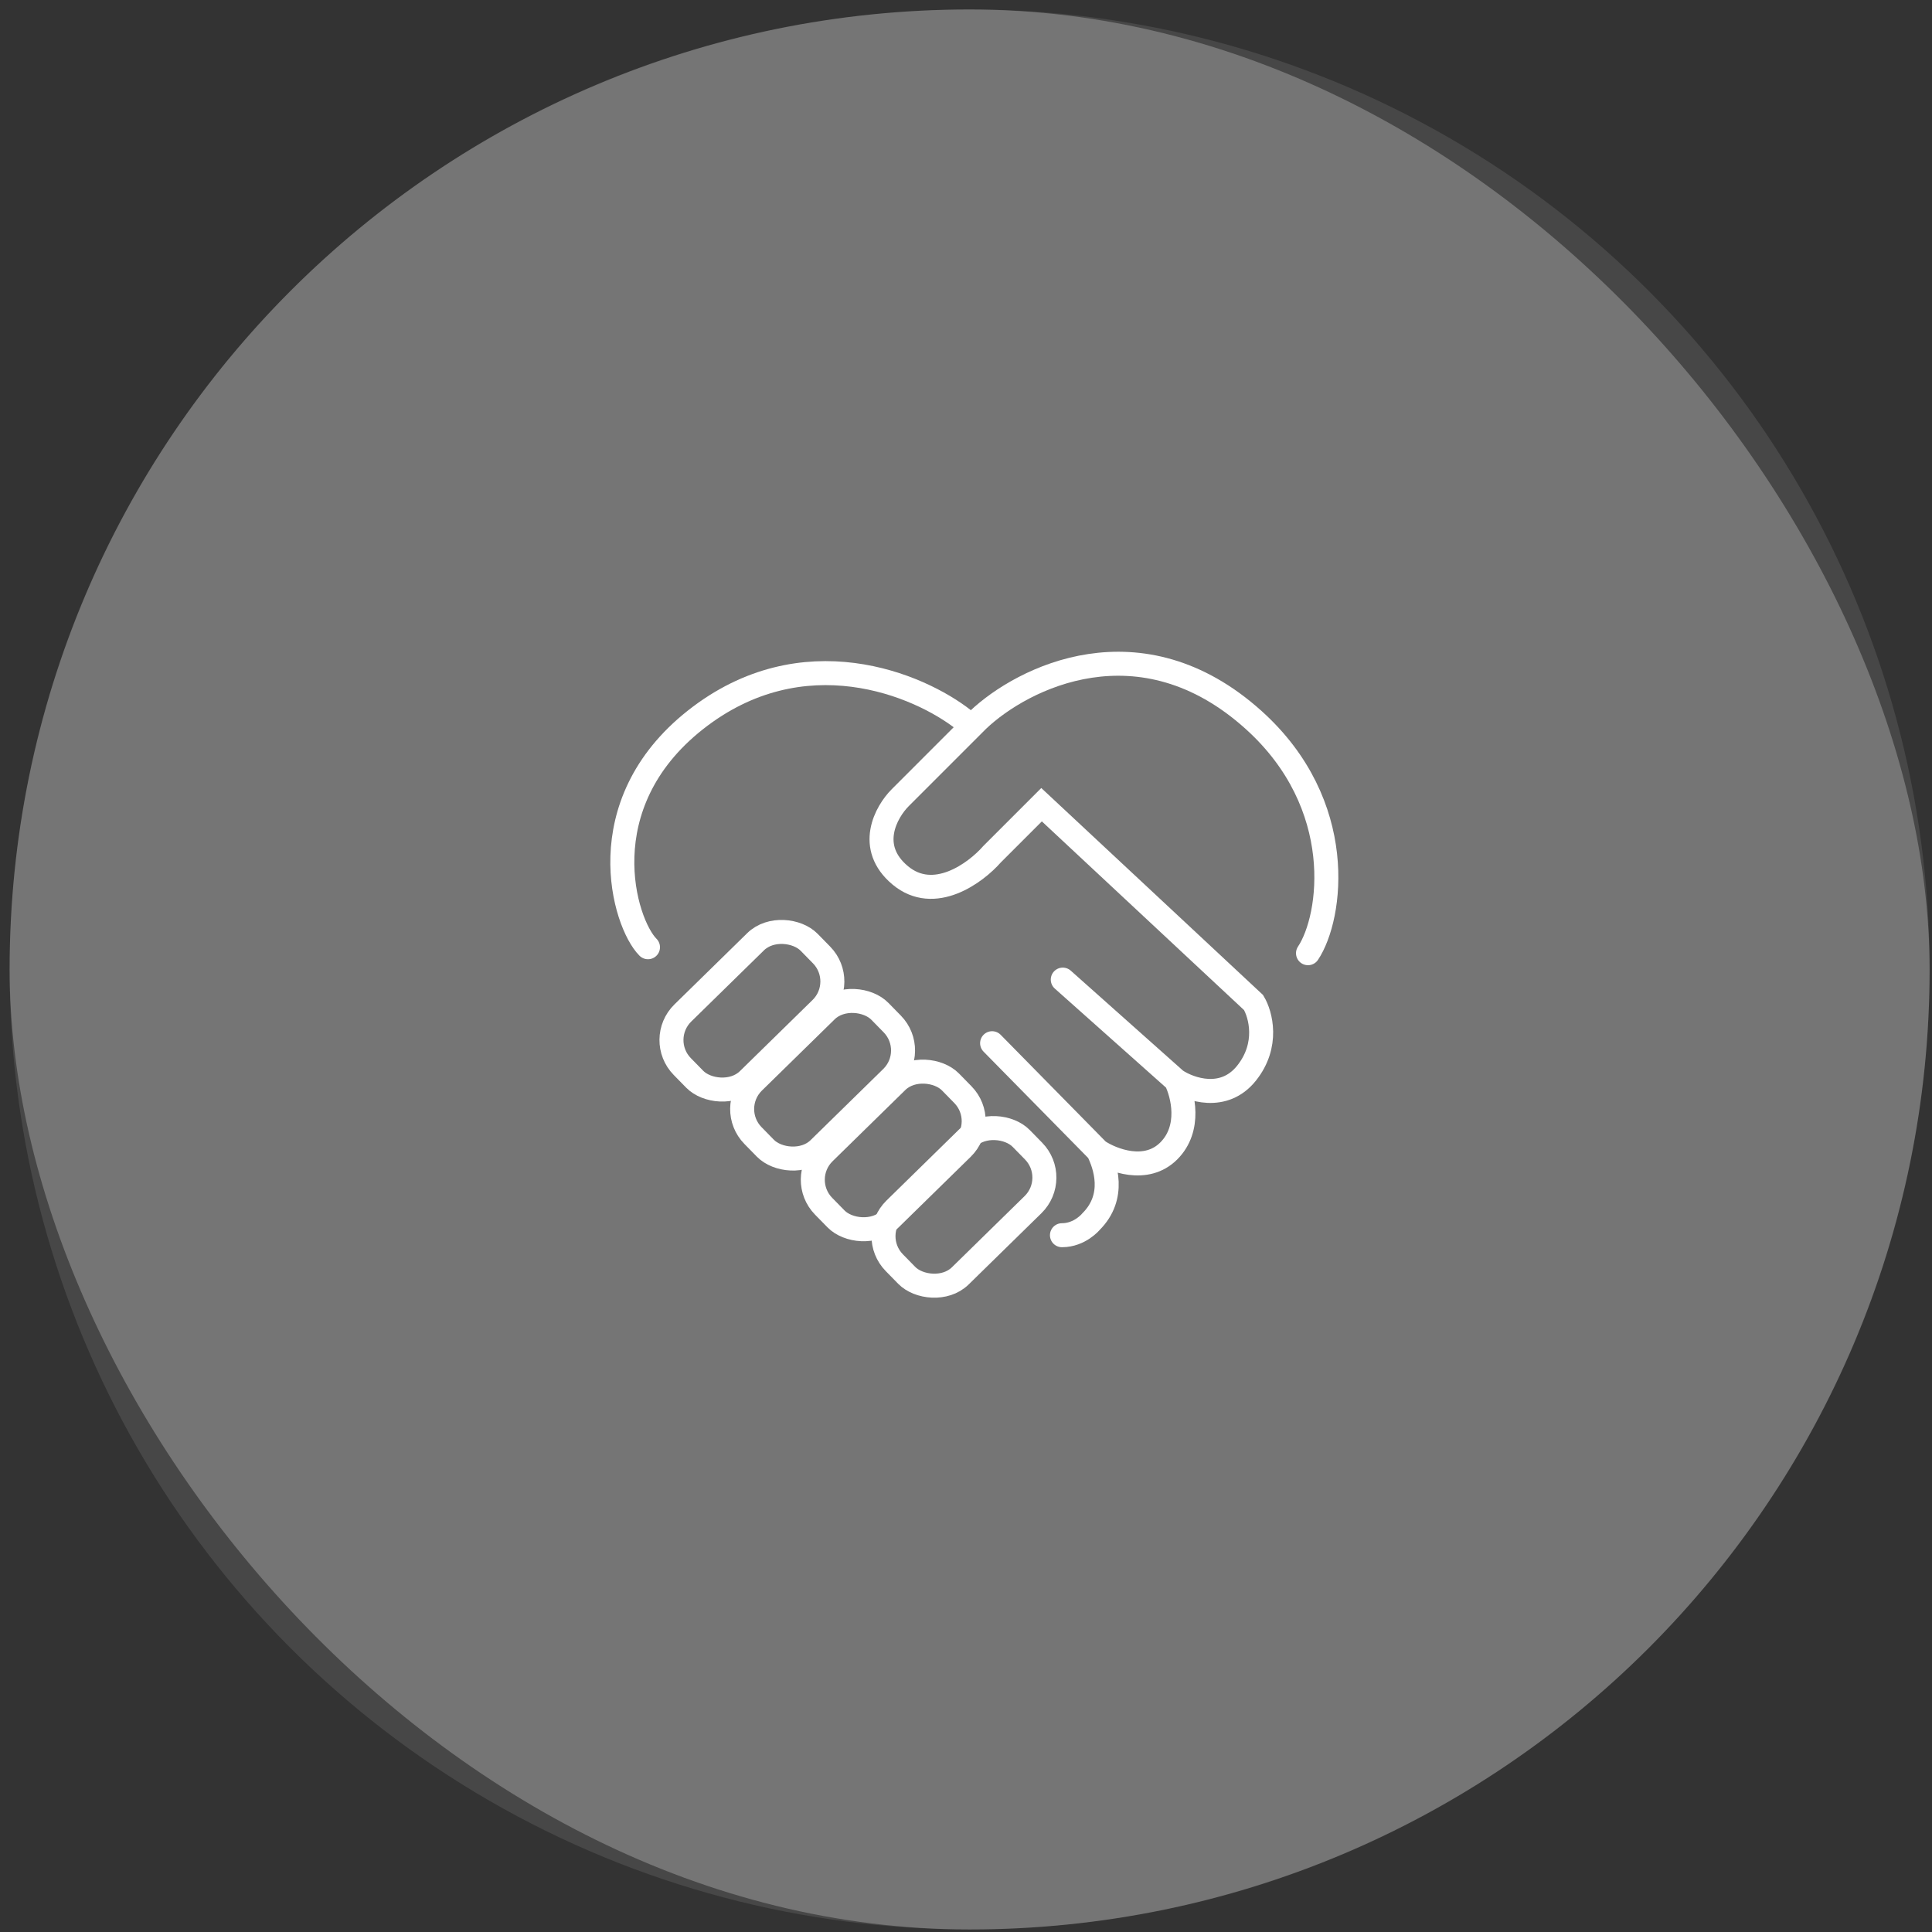
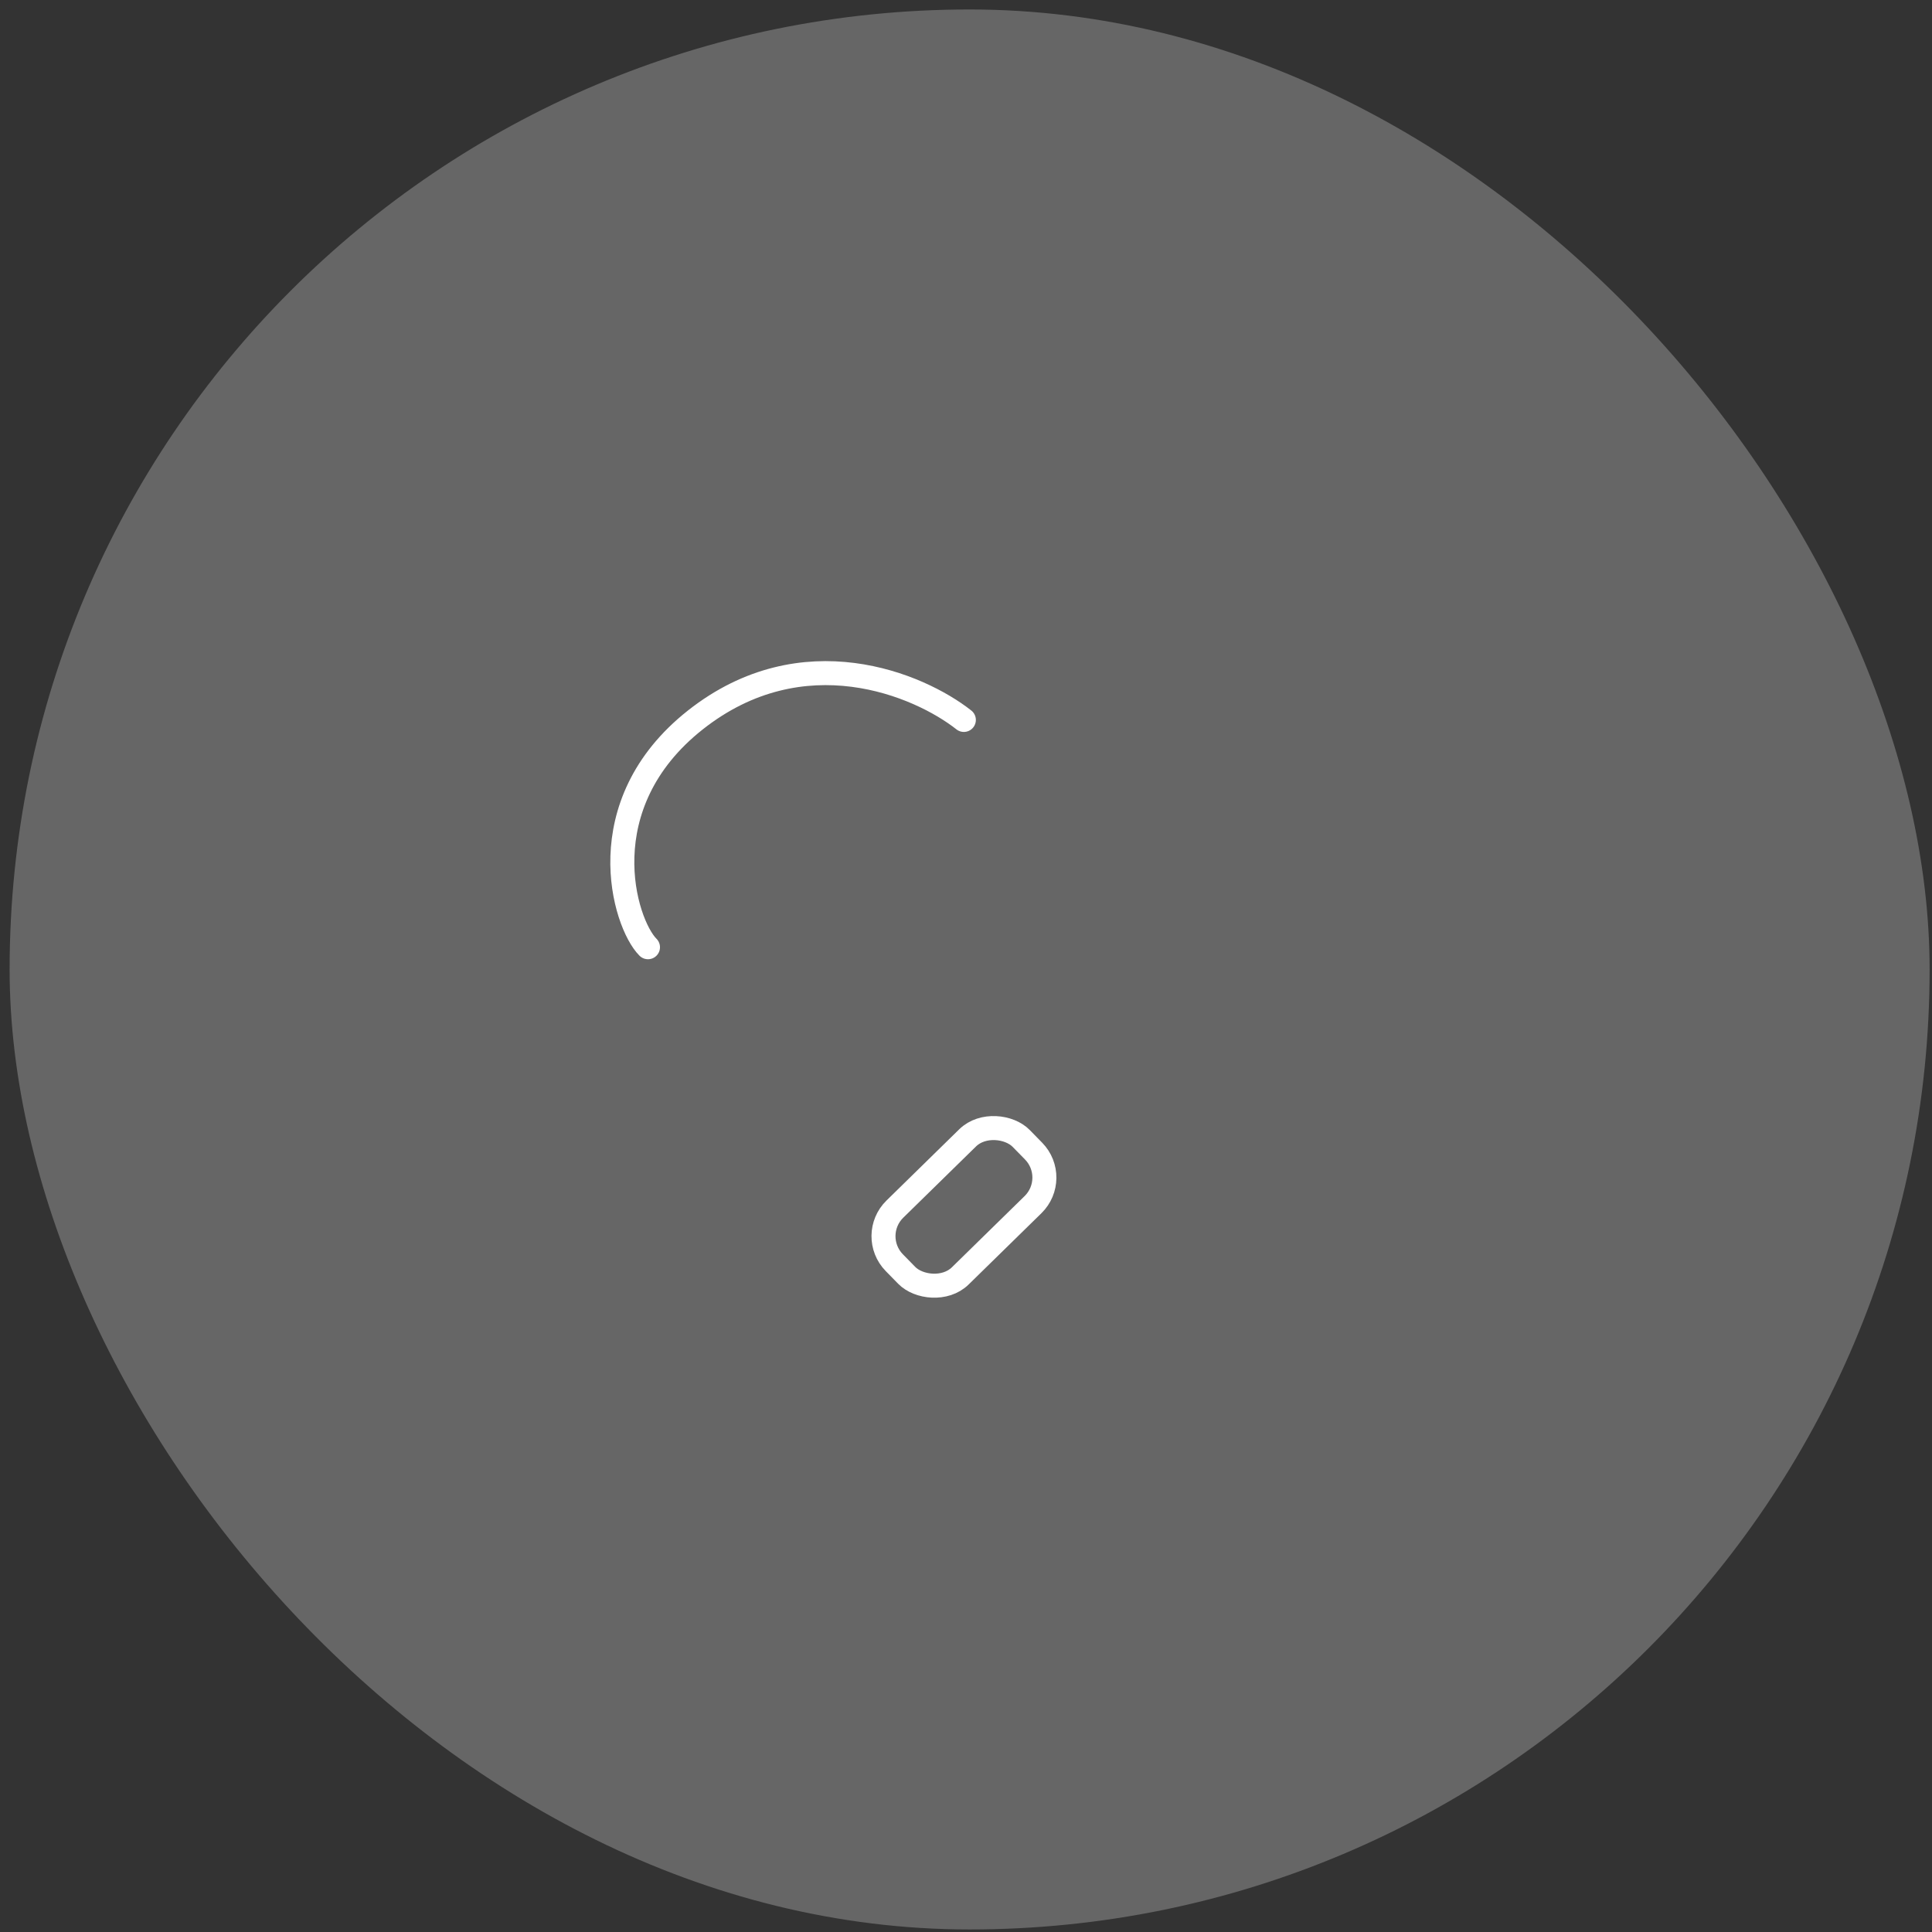
<svg xmlns="http://www.w3.org/2000/svg" width="161" height="161" viewBox="0 0 161 161" fill="none">
  <rect x="0" y="0" width="161" height="161" fill="#333333" stroke="none" />
  <rect x="0.801" y="0.789" width="160" height="160" rx="80" fill="#666666" />
-   <circle opacity="0.1" cx="80.801" cy="80.789" r="80" fill="white" />
  <path d="M53.999 78.936C52 76.936 48.997 67.061 57.947 59.995C66.898 52.929 76.593 57.051 80.322 59.995" stroke="white" stroke-width="2" stroke-linecap="round" />
-   <path d="M109 79.434C111 76.434 112.314 67.059 104.464 59.994C95.042 51.515 85.228 56.461 81.499 59.994L75.022 66.471C73.844 67.648 72.195 70.593 75.022 72.948C77.848 75.303 81.302 72.752 82.675 71.181L86.797 67.059L104.464 83.547C105.052 84.528 105.758 87.08 103.874 89.436C101.989 91.791 99.163 90.809 97.985 90.024M97.985 90.024L88.564 81.634M97.985 90.024C98.574 91.202 99.281 94.028 97.397 95.913C95.512 97.797 92.686 96.698 91.508 95.913M91.508 95.913L82.675 86.934M91.508 95.913C92.097 97.091 93.019 99.702 90.919 101.801C90.919 101.801 89.996 102.934 88.496 102.934" stroke="white" stroke-width="2" stroke-linecap="round" />
-   <rect x="54.648" y="86.624" width="14.799" height="7.789" rx="3.156" transform="rotate(-44.401 54.648 86.624)" stroke="white" stroke-width="2" />
-   <rect x="60.539" y="92.374" width="14.799" height="7.789" rx="3.156" transform="rotate(-44.401 60.539 92.374)" stroke="white" stroke-width="2" />
-   <rect x="66.426" y="98.265" width="14.799" height="7.789" rx="3.156" transform="rotate(-44.401 66.426 98.265)" stroke="white" stroke-width="2" />
  <rect x="72.317" y="102.968" width="14.799" height="7.789" rx="3.156" transform="rotate(-44.401 72.317 102.968)" stroke="white" stroke-width="2" />
</svg>